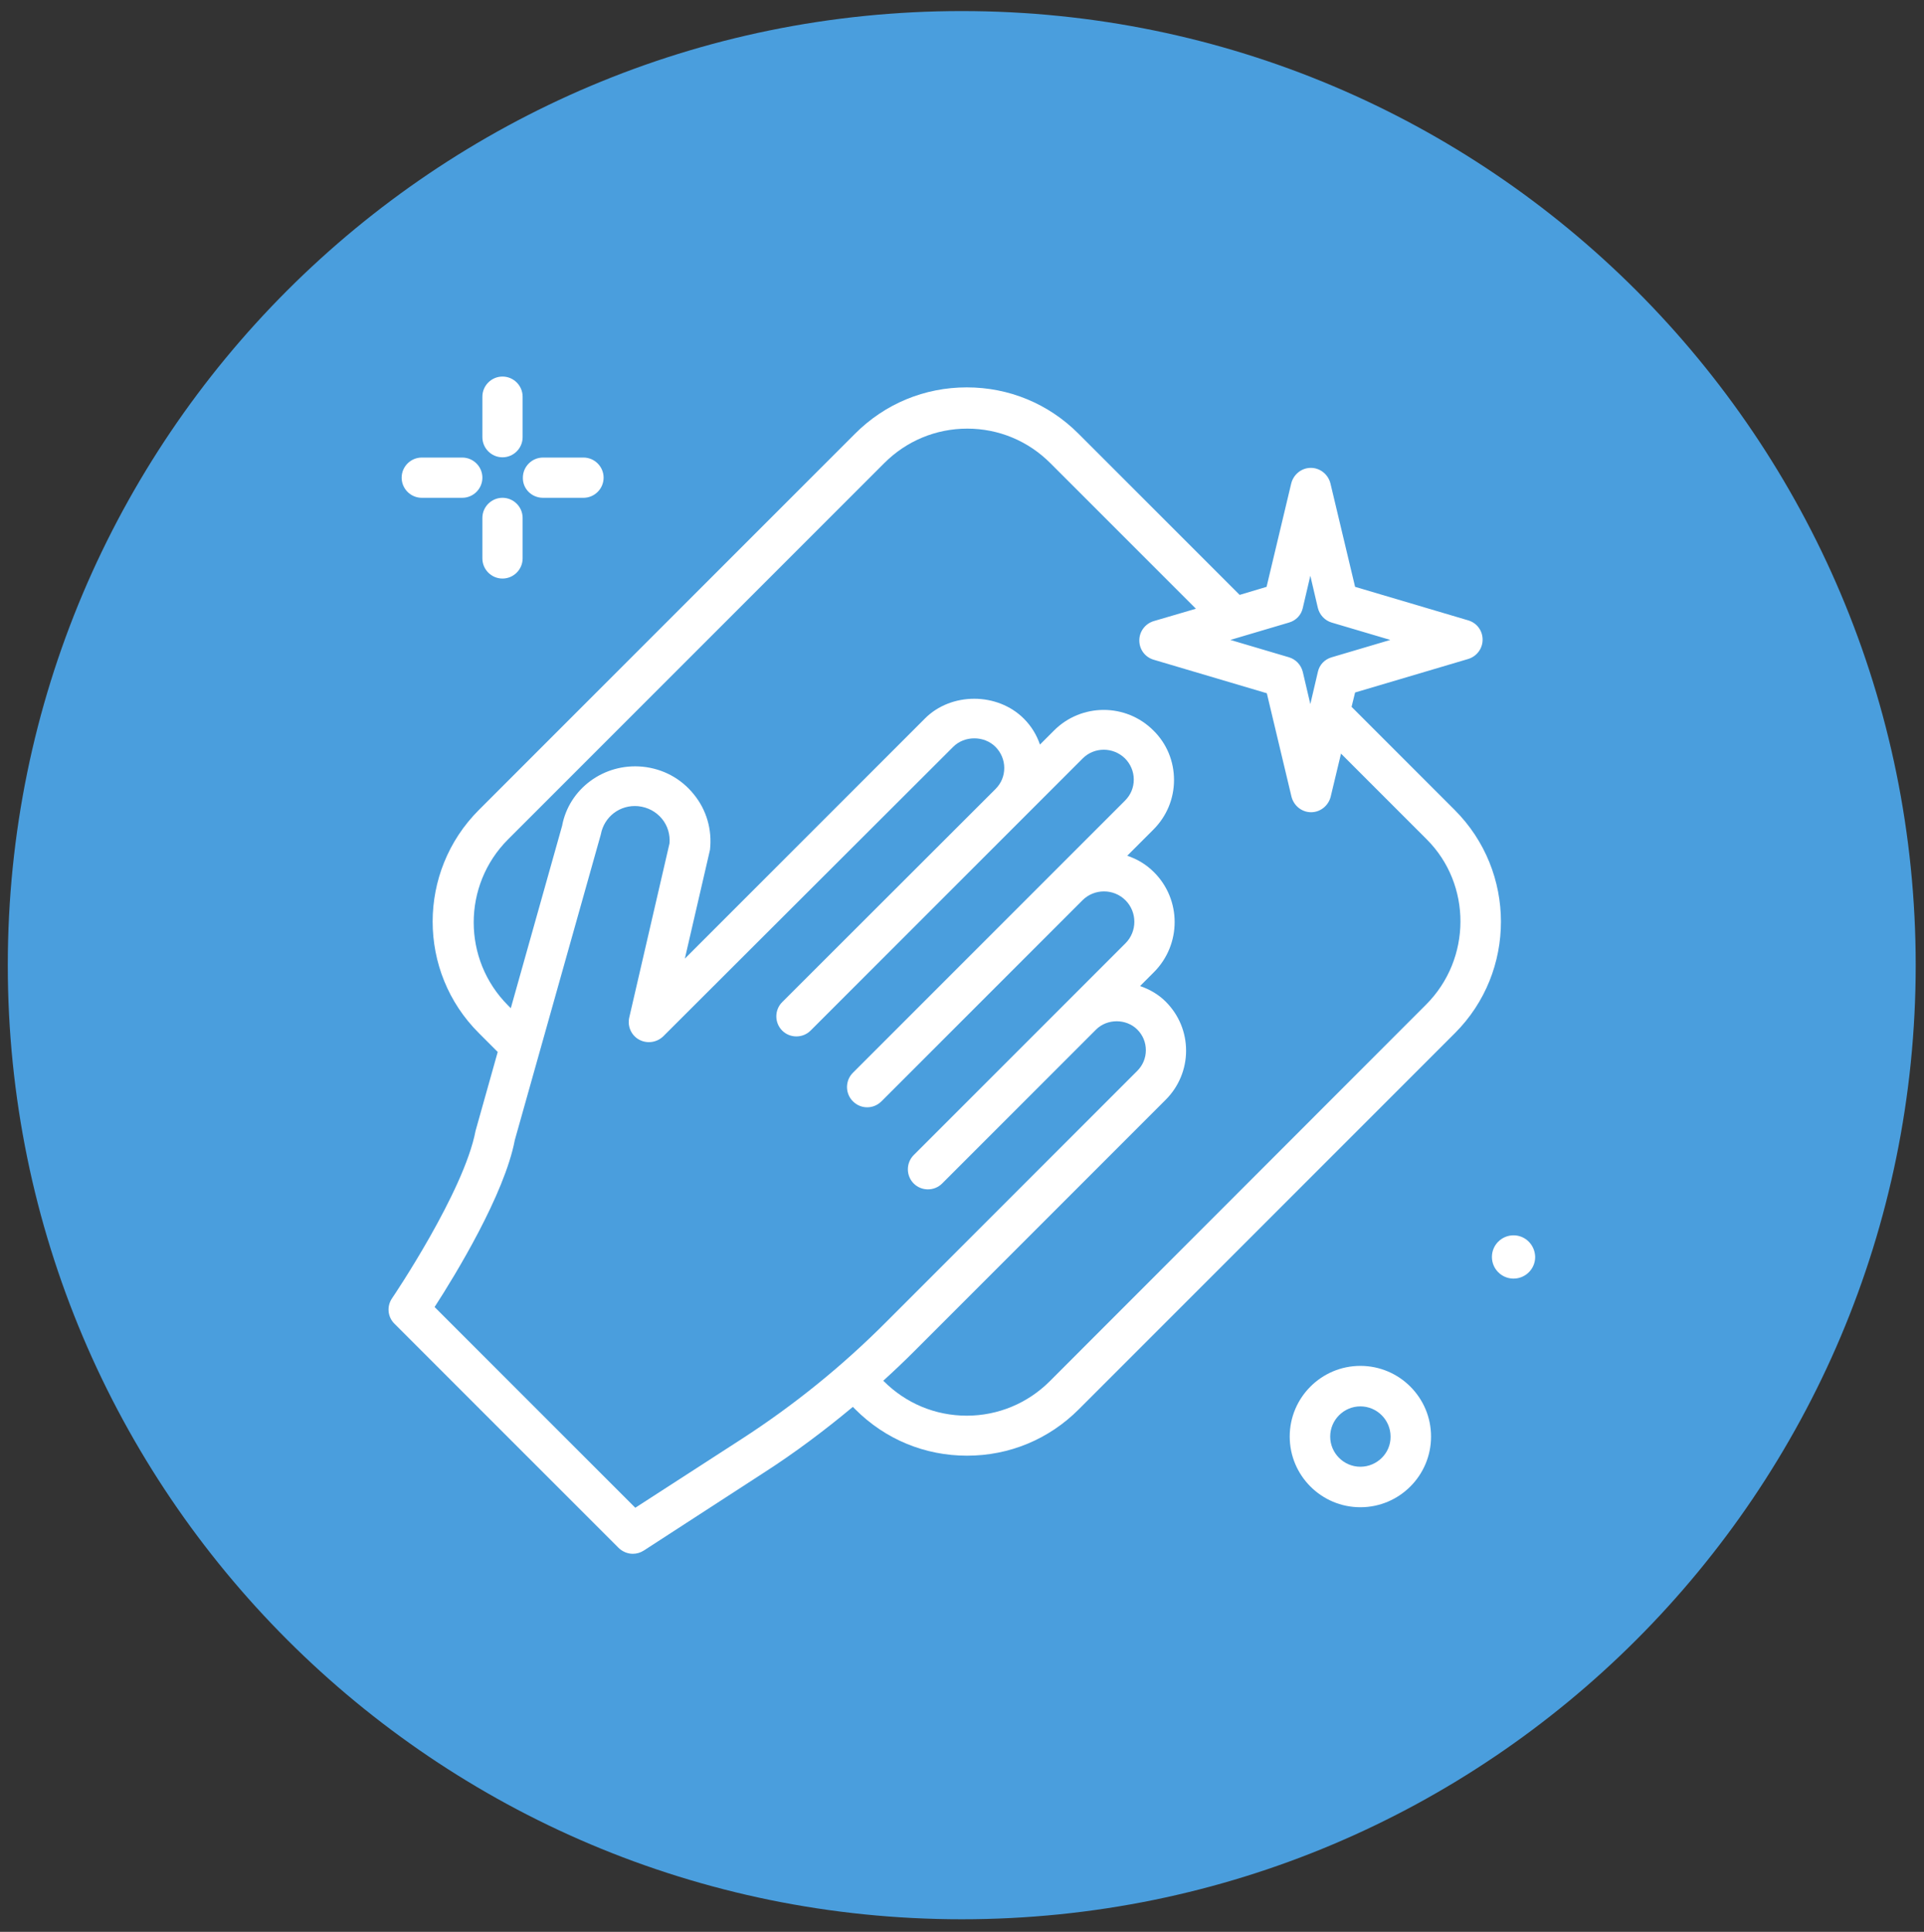
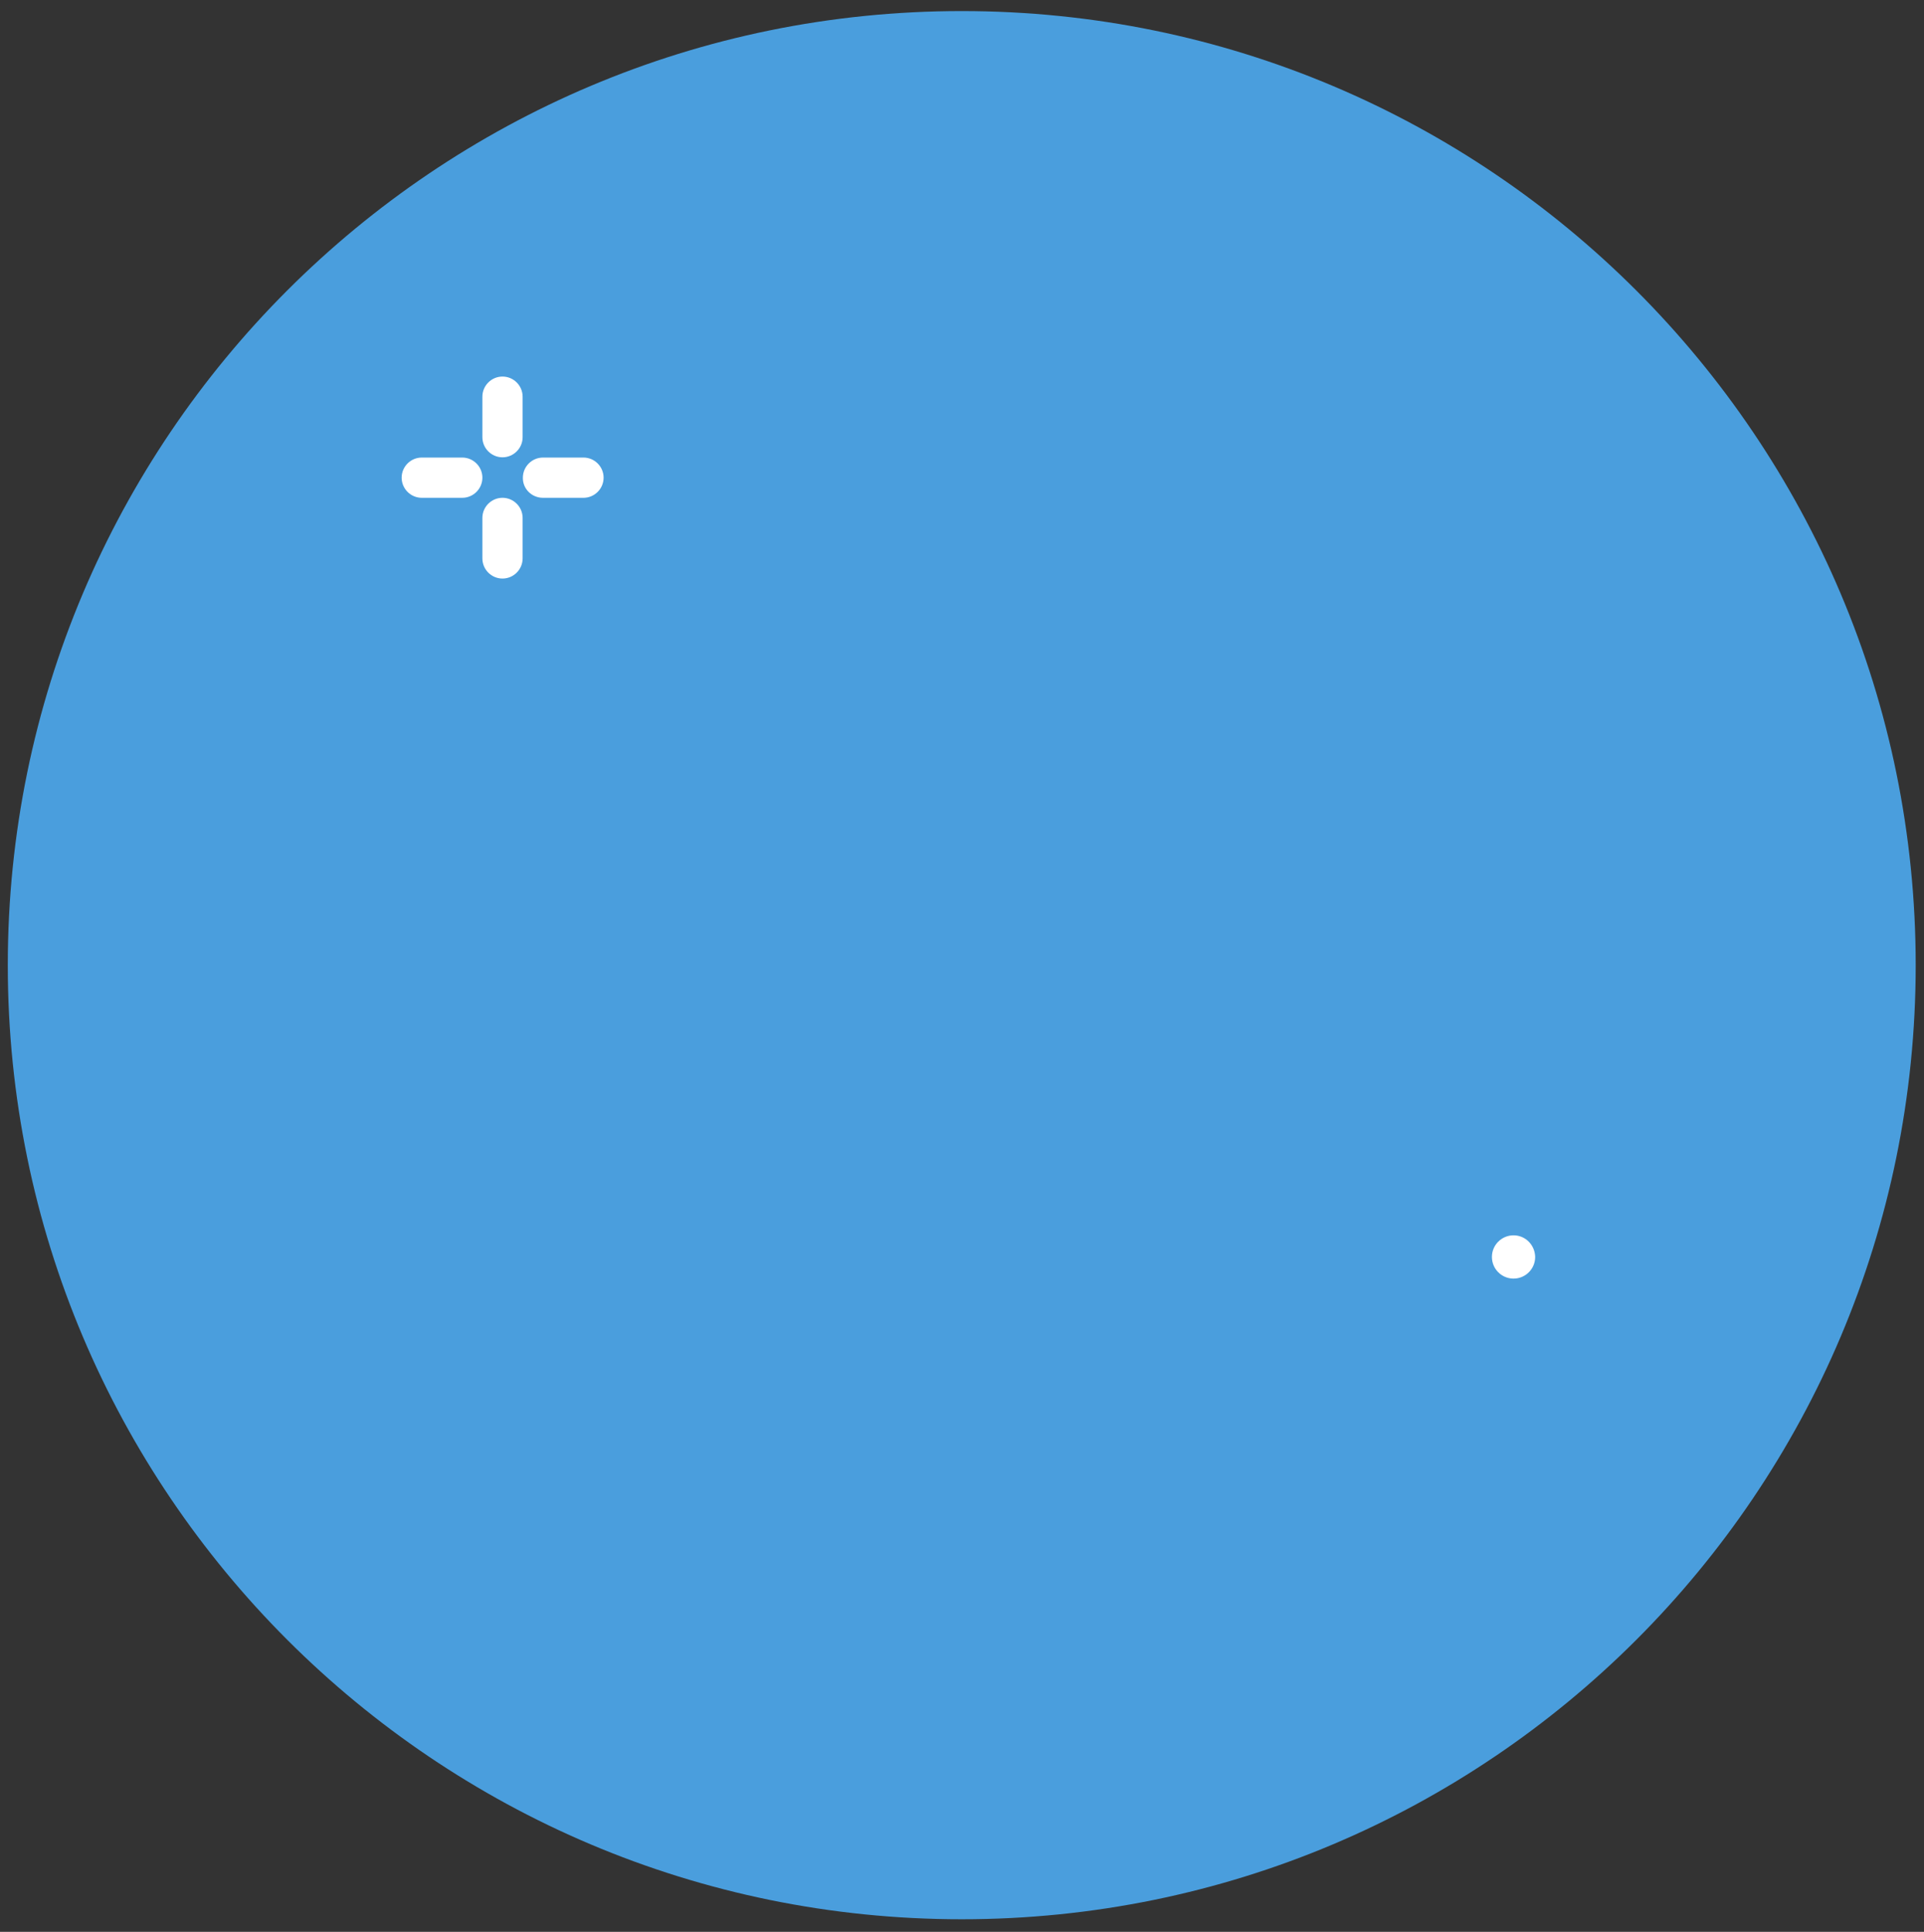
<svg xmlns="http://www.w3.org/2000/svg" xmlns:xlink="http://www.w3.org/1999/xlink" version="1.1" id="Layer_1" x="0px" y="0px" viewBox="0 0 765 768" style="enable-background:new 0 0 765 768;" xml:space="preserve">
  <rect x="0" y="0" width="765" height="768" fill="#333333" stroke="none" />
  <style type="text/css">
	.st0{clip-path:url(#SVGID_2_);fill:#4A9EDD;}
	.st1{clip-path:url(#SVGID_2_);fill:#FFFFFF;}
</style>
  <g>
    <defs>
      <rect id="SVGID_1_" x="3.1" y="4.4" width="758.6" height="758.6" />
    </defs>
    <clipPath id="SVGID_2_">
      <use xlink:href="#SVGID_1_" style="overflow:visible;" />
    </clipPath>
    <path class="st0" d="M382.4,763c209.5,0,379.3-169.8,379.3-379.3S591.9,4.4,382.4,4.4S3.1,174.2,3.1,383.7S173,763,382.4,763" />
-     <path class="st1" d="M567,399.4L417.4,549.1c-8.8,8.8-20.6,13.7-33,13.7c-12.5,0-24.2-4.9-33-13.7l-0.2-0.2   c4.3-3.9,8.5-7.9,12.6-12l99.7-99.7c5.2-5.2,8.1-12.2,8.1-19.5c0-7.4-2.9-14.3-8.1-19.5c-2.9-2.9-6.4-4.9-10.2-6.2l5.5-5.5   c11-11,11-28.9,0-39.8c-3.1-3.1-6.7-5.2-10.6-6.5l10.4-10.4c5.3-5.3,8.2-12.3,8.2-19.7c0-7.5-2.9-14.5-8.2-19.7   c-10.9-10.9-28.6-10.9-39.5,0l-5.6,5.6c-1.3-3.8-3.4-7.3-6.4-10.3c-10.5-10.5-28.9-10.6-39.4,0l-95.4,95.4l9.8-42.4   c0.1-0.3,0.1-0.6,0.2-0.9c0.9-8-1.4-15.9-6.5-22.1c-5.1-6.3-12.3-10.1-20.3-10.9c-15.5-1.5-29.3,8.9-32,23.5l-20.4,72.5l-1.1-1.1   c-18.2-18.2-18.2-47.8,0-66l149.6-149.6c8.8-8.8,20.5-13.7,33-13.7c12.5,0,24.2,4.9,33,13.7l57.9,57.9l-16.7,4.9   c-3.4,1-5.8,4.1-5.8,7.7s2.3,6.7,5.8,7.7l44.9,13.3l9.8,41.1c0.9,3.6,4.1,6.2,7.8,6.2c3.7,0,6.9-2.6,7.8-6.2l4.1-17.1l34.1,34.1   C585.2,351.6,585.2,381.2,567,399.4 M295,572l-42.4,27.4l-79.8-79.8c8.3-12.8,27.8-44.8,31.9-66.4l34.2-121.5   c1.3-7,7.6-11.9,14.9-11.2c3.7,0.4,7,2.1,9.4,5c2.3,2.8,3.3,6.3,3,9.8l-16,69.2c-0.8,3.5,0.8,7.1,3.9,8.8c3.1,1.7,7,1.2,9.6-1.3   L379,296.9c4.5-4.5,12.3-4.5,16.8,0c2.2,2.2,3.5,5.2,3.5,8.4c0,3.2-1.2,6.1-3.5,8.4L311,398.4c-3.1,3.1-3.1,8.2,0,11.3   c3.1,3.1,8.2,3.1,11.3,0l108.2-108.2c4.6-4.6,12.1-4.6,16.8,0c2.2,2.2,3.5,5.2,3.5,8.4s-1.2,6.1-3.5,8.4L419,346.6c0,0,0,0,0,0   l-79.9,79.9c-3.1,3.1-3.1,8.2,0,11.3c1.6,1.6,3.6,2.4,5.7,2.4c2.1,0,4.1-0.8,5.7-2.4l79.9-79.9c4.7-4.7,12.4-4.7,17.1,0   c4.7,4.7,4.7,12.4,0,17.1l-23,23l-61.2,61.2c-3.1,3.1-3.1,8.2,0,11.3c3.1,3.1,8.2,3.1,11.3,0l4.3-4.3c0,0,0,0,0,0l56.9-56.9   c4.4-4.4,12-4.4,16.4,0c2.2,2.2,3.4,5.1,3.4,8.2c0,3.1-1.2,6-3.4,8.2l-99.7,99.7C335,543,315.7,558.6,295,572z M512.5,247.5   c2.8-0.8,4.9-3,5.5-5.8l3-12.8l3,12.8c0.7,2.8,2.8,5,5.5,5.8l23.3,6.9l-23.3,6.9c-2.8,0.8-4.9,3-5.5,5.8l-3,12.8l-3-12.8   c-0.7-2.8-2.8-5-5.5-5.8l-23.3-6.9L512.5,247.5z M578.4,322l-41-41l1.4-5.7l44.9-13.3c3.4-1,5.8-4.1,5.8-7.7c0-3.6-2.3-6.7-5.8-7.7   l-44.9-13.3l-9.8-41.1c-0.9-3.6-4.1-6.2-7.8-6.2c-3.7,0-6.9,2.6-7.8,6.2l-9.8,41.1l-10.7,3.2l-64.1-64.1   c-11.9-11.9-27.6-18.4-44.4-18.4c-16.8,0-32.5,6.5-44.4,18.4L190.4,322c-24.5,24.5-24.5,64.3,0,88.7l7.5,7.5l-8.8,31.3   c-4.6,24.3-32.9,66.2-33.2,66.6c-2.2,3.2-1.8,7.5,1,10.2l89,89c1.5,1.5,3.6,2.4,5.7,2.4c1.5,0,3-0.4,4.4-1.3l47.8-31   c12.3-7.9,24-16.7,35.3-26.1l1,1c11.9,11.9,27.6,18.4,44.4,18.4c16.8,0,32.5-6.5,44.4-18.4l149.6-149.6   C602.9,386.3,602.9,346.5,578.4,322" />
    <path class="st1" d="M199.8,181.8c4.4,0,8-3.6,8-8v-16.1c0-4.4-3.6-8-8-8c-4.4,0-8,3.6-8,8v16.1   C191.8,178.2,195.4,181.8,199.8,181.8" />
    <path class="st1" d="M199.8,197.9c-4.4,0-8,3.6-8,8v16.1c0,4.4,3.6,8,8,8c4.4,0,8-3.6,8-8v-16.1   C207.8,201.5,204.2,197.9,199.8,197.9" />
    <path class="st1" d="M167.7,197.9h16.1c4.4,0,8-3.6,8-8c0-4.4-3.6-8-8-8h-16.1c-4.4,0-8,3.6-8,8   C159.7,194.3,163.3,197.9,167.7,197.9" />
    <path class="st1" d="M215.9,197.9h16.1c4.4,0,8-3.6,8-8c0-4.4-3.6-8-8-8h-16.1c-4.4,0-8,3.6-8,8   C207.8,194.3,211.4,197.9,215.9,197.9" />
-     <path class="st1" d="M540.9,583.1c-6.6,0-12-5.4-12-12c0-6.6,5.4-12,12-12c6.6,0,12,5.4,12,12C553,577.7,547.5,583.1,540.9,583.1    M540.9,543c-15.5,0-28.1,12.6-28.1,28.1c0,15.5,12.6,28.1,28.1,28.1c15.5,0,28.1-12.6,28.1-28.1C569,555.6,556.4,543,540.9,543" />
    <path class="st1" d="M601.8,491.1c-4.7,0-8.6,3.8-8.6,8.6c0,4.7,3.8,8.6,8.6,8.6c4.7,0,8.6-3.8,8.6-8.6   C610.3,494.9,606.5,491.1,601.8,491.1" />
  </g>
</svg>